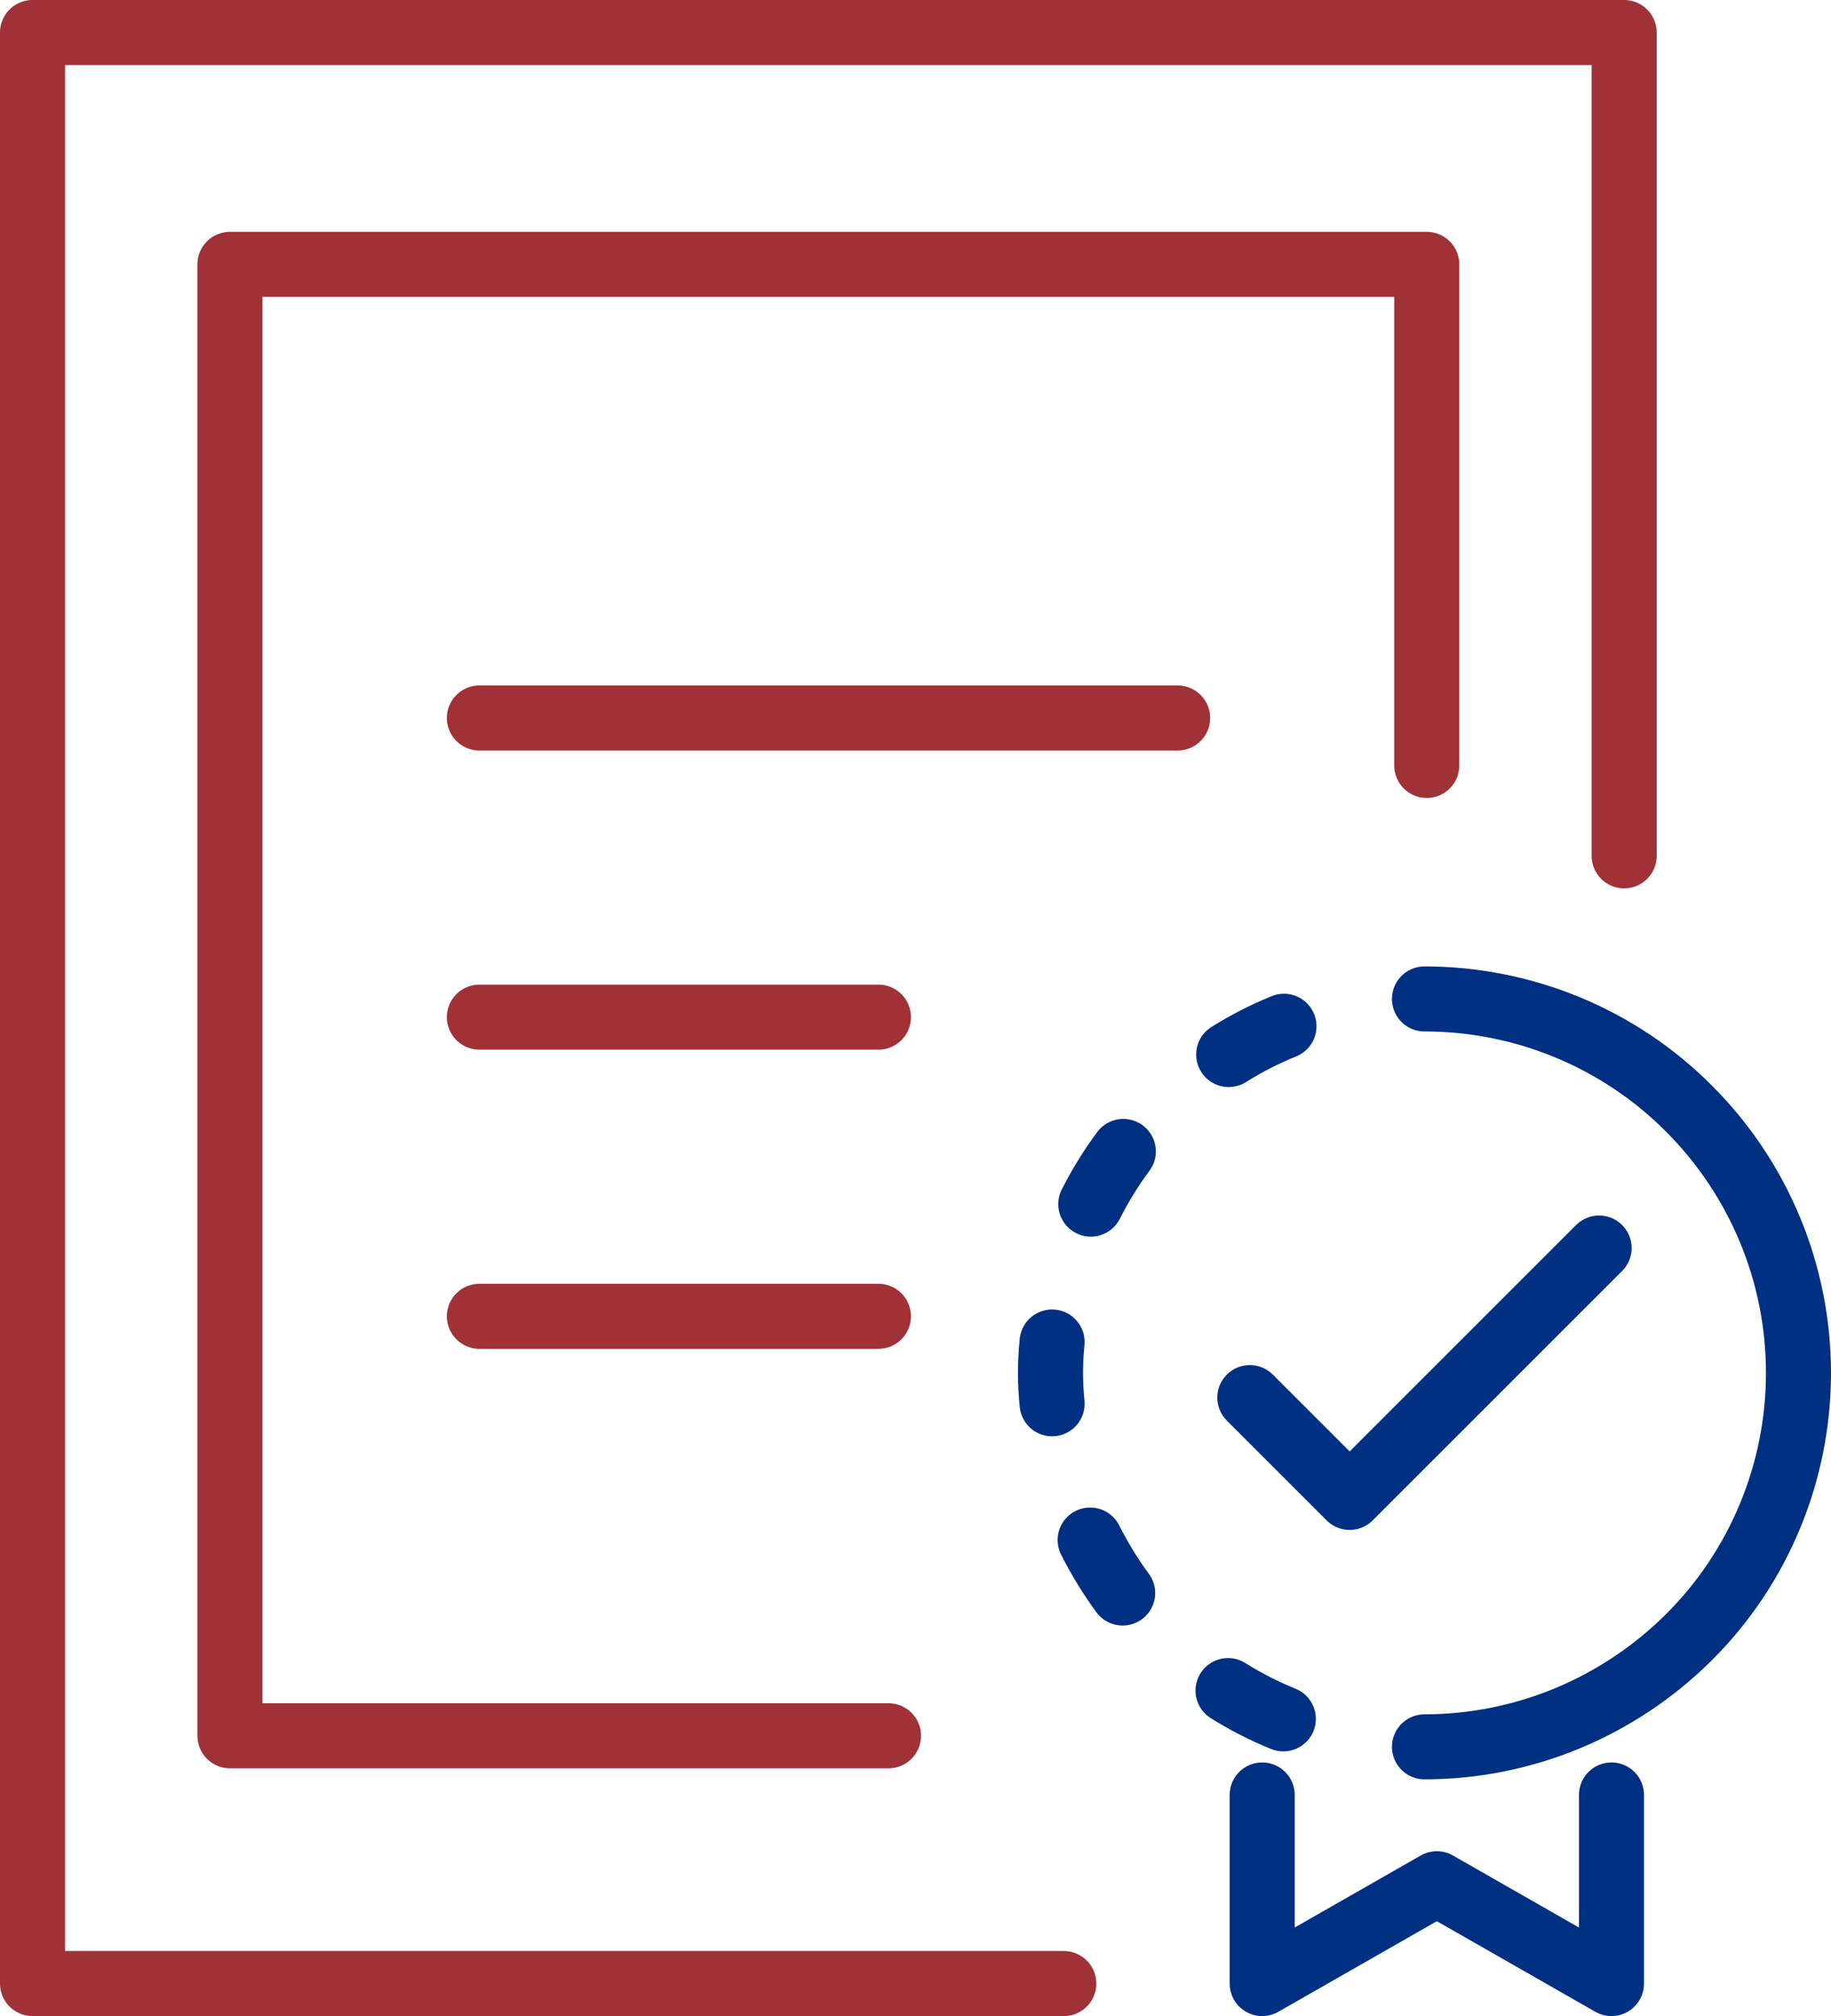
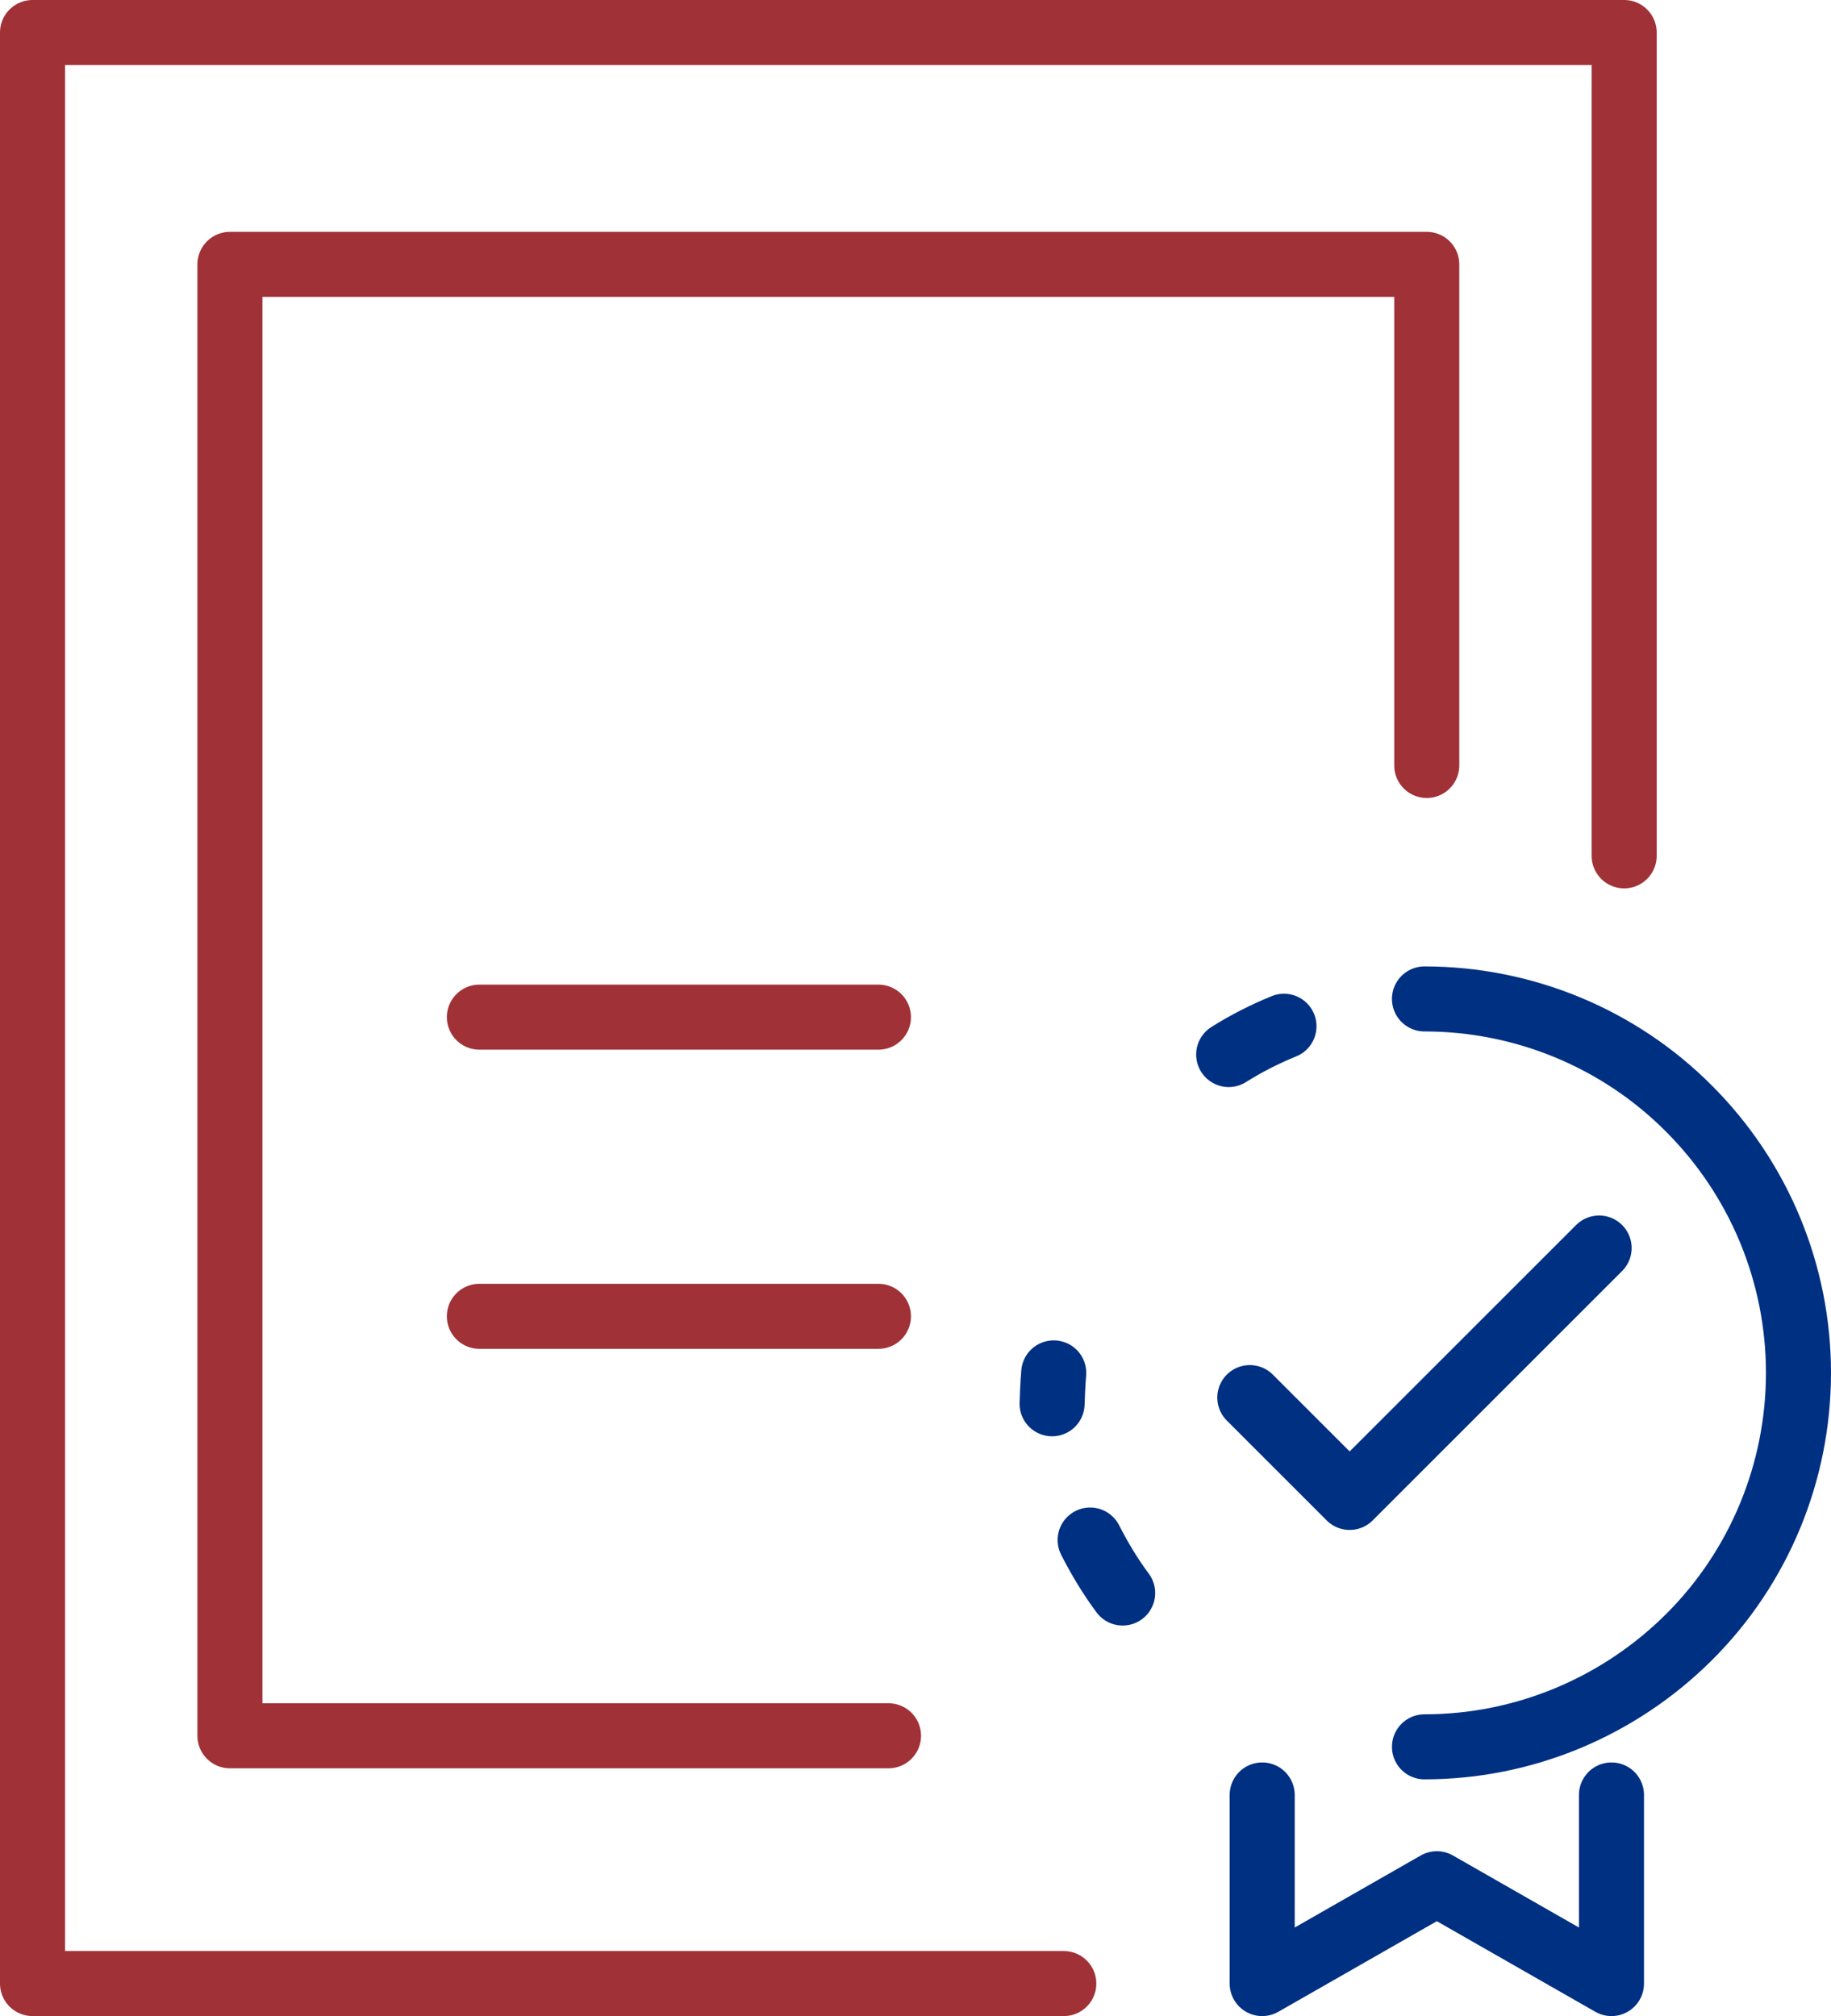
<svg xmlns="http://www.w3.org/2000/svg" id="a" width="56.3" height="62" viewBox="0 0 56.3 62">
  <defs>
    <style>.b{stroke:#003082;}.b,.c{fill:none;stroke-linecap:round;stroke-linejoin:round;stroke-width:2px;}.c{stroke:#a03137;}</style>
  </defs>
  <path class="b" d="M49.55,55.2v5.8l-5.37-3.07-5.37,3.07v-5.8" />
  <path class="b" d="M43.8,30.72c3.05,0,5.98,1.21,8.13,3.37,2.16,2.16,3.37,5.08,3.37,8.13s-1.21,5.98-3.37,8.13-5.08,3.37-8.13,3.37" />
-   <path class="b" d="M32.35,43.17c-.03-.32-.05-.63-.05-.95s.02-.64,.05-.95" />
+   <path class="b" d="M32.35,43.17s.02-.64,.05-.95" />
  <path class="b" d="M37.78,32.43c.54-.34,1.11-.63,1.7-.87" />
-   <path class="b" d="M33.54,37.03c.29-.57,.62-1.11,1-1.62" />
  <path class="b" d="M34.52,48.99c-.38-.51-.71-1.06-1-1.63" />
-   <path class="b" d="M37.76,51.99c.54,.34,1.11,.63,1.7,.87" />
  <path class="b" d="M38.43,42.98l3.07,3.07,7.67-7.67" />
  <path class="c" d="M27.32,53.38H7.07V8.13H43.87v15.41" />
  <path class="c" d="M32.71,61H1V1H49.94V26.32" />
-   <path class="c" d="M14.74,22.08h21.47" />
  <path class="c" d="M14.74,31.28h12.27" />
  <path class="c" d="M14.74,40.48h12.27" />
</svg>